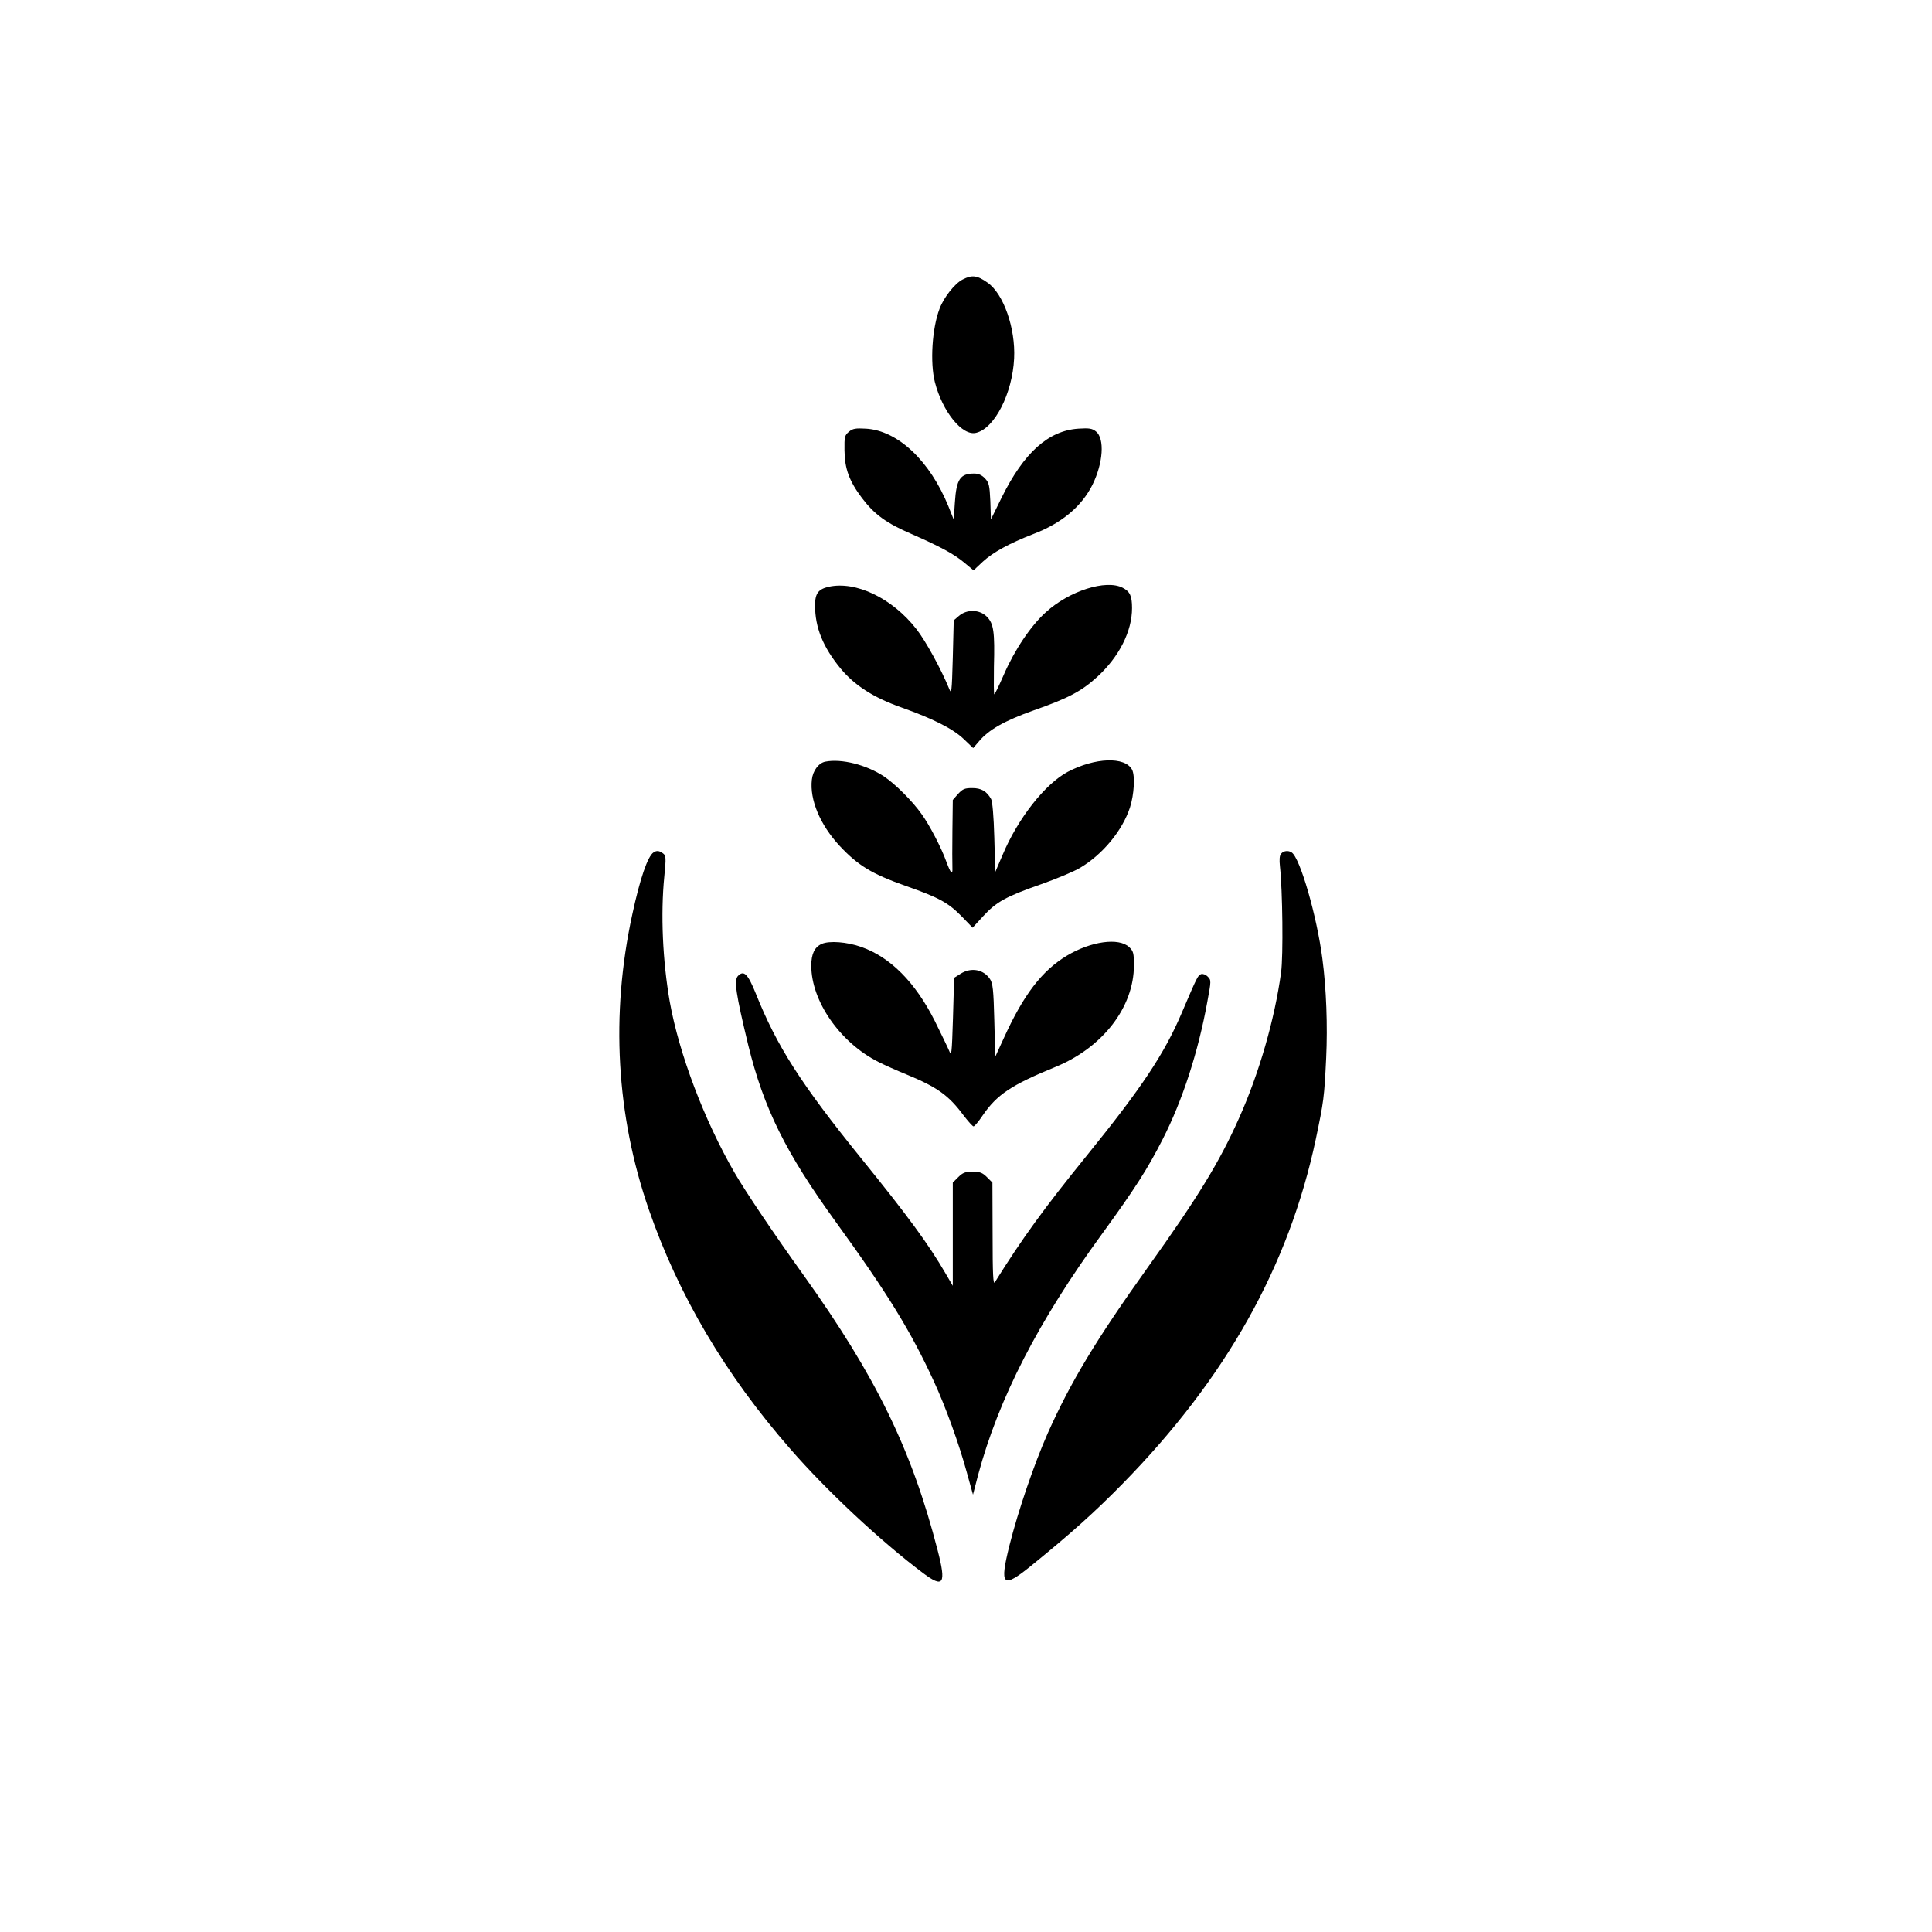
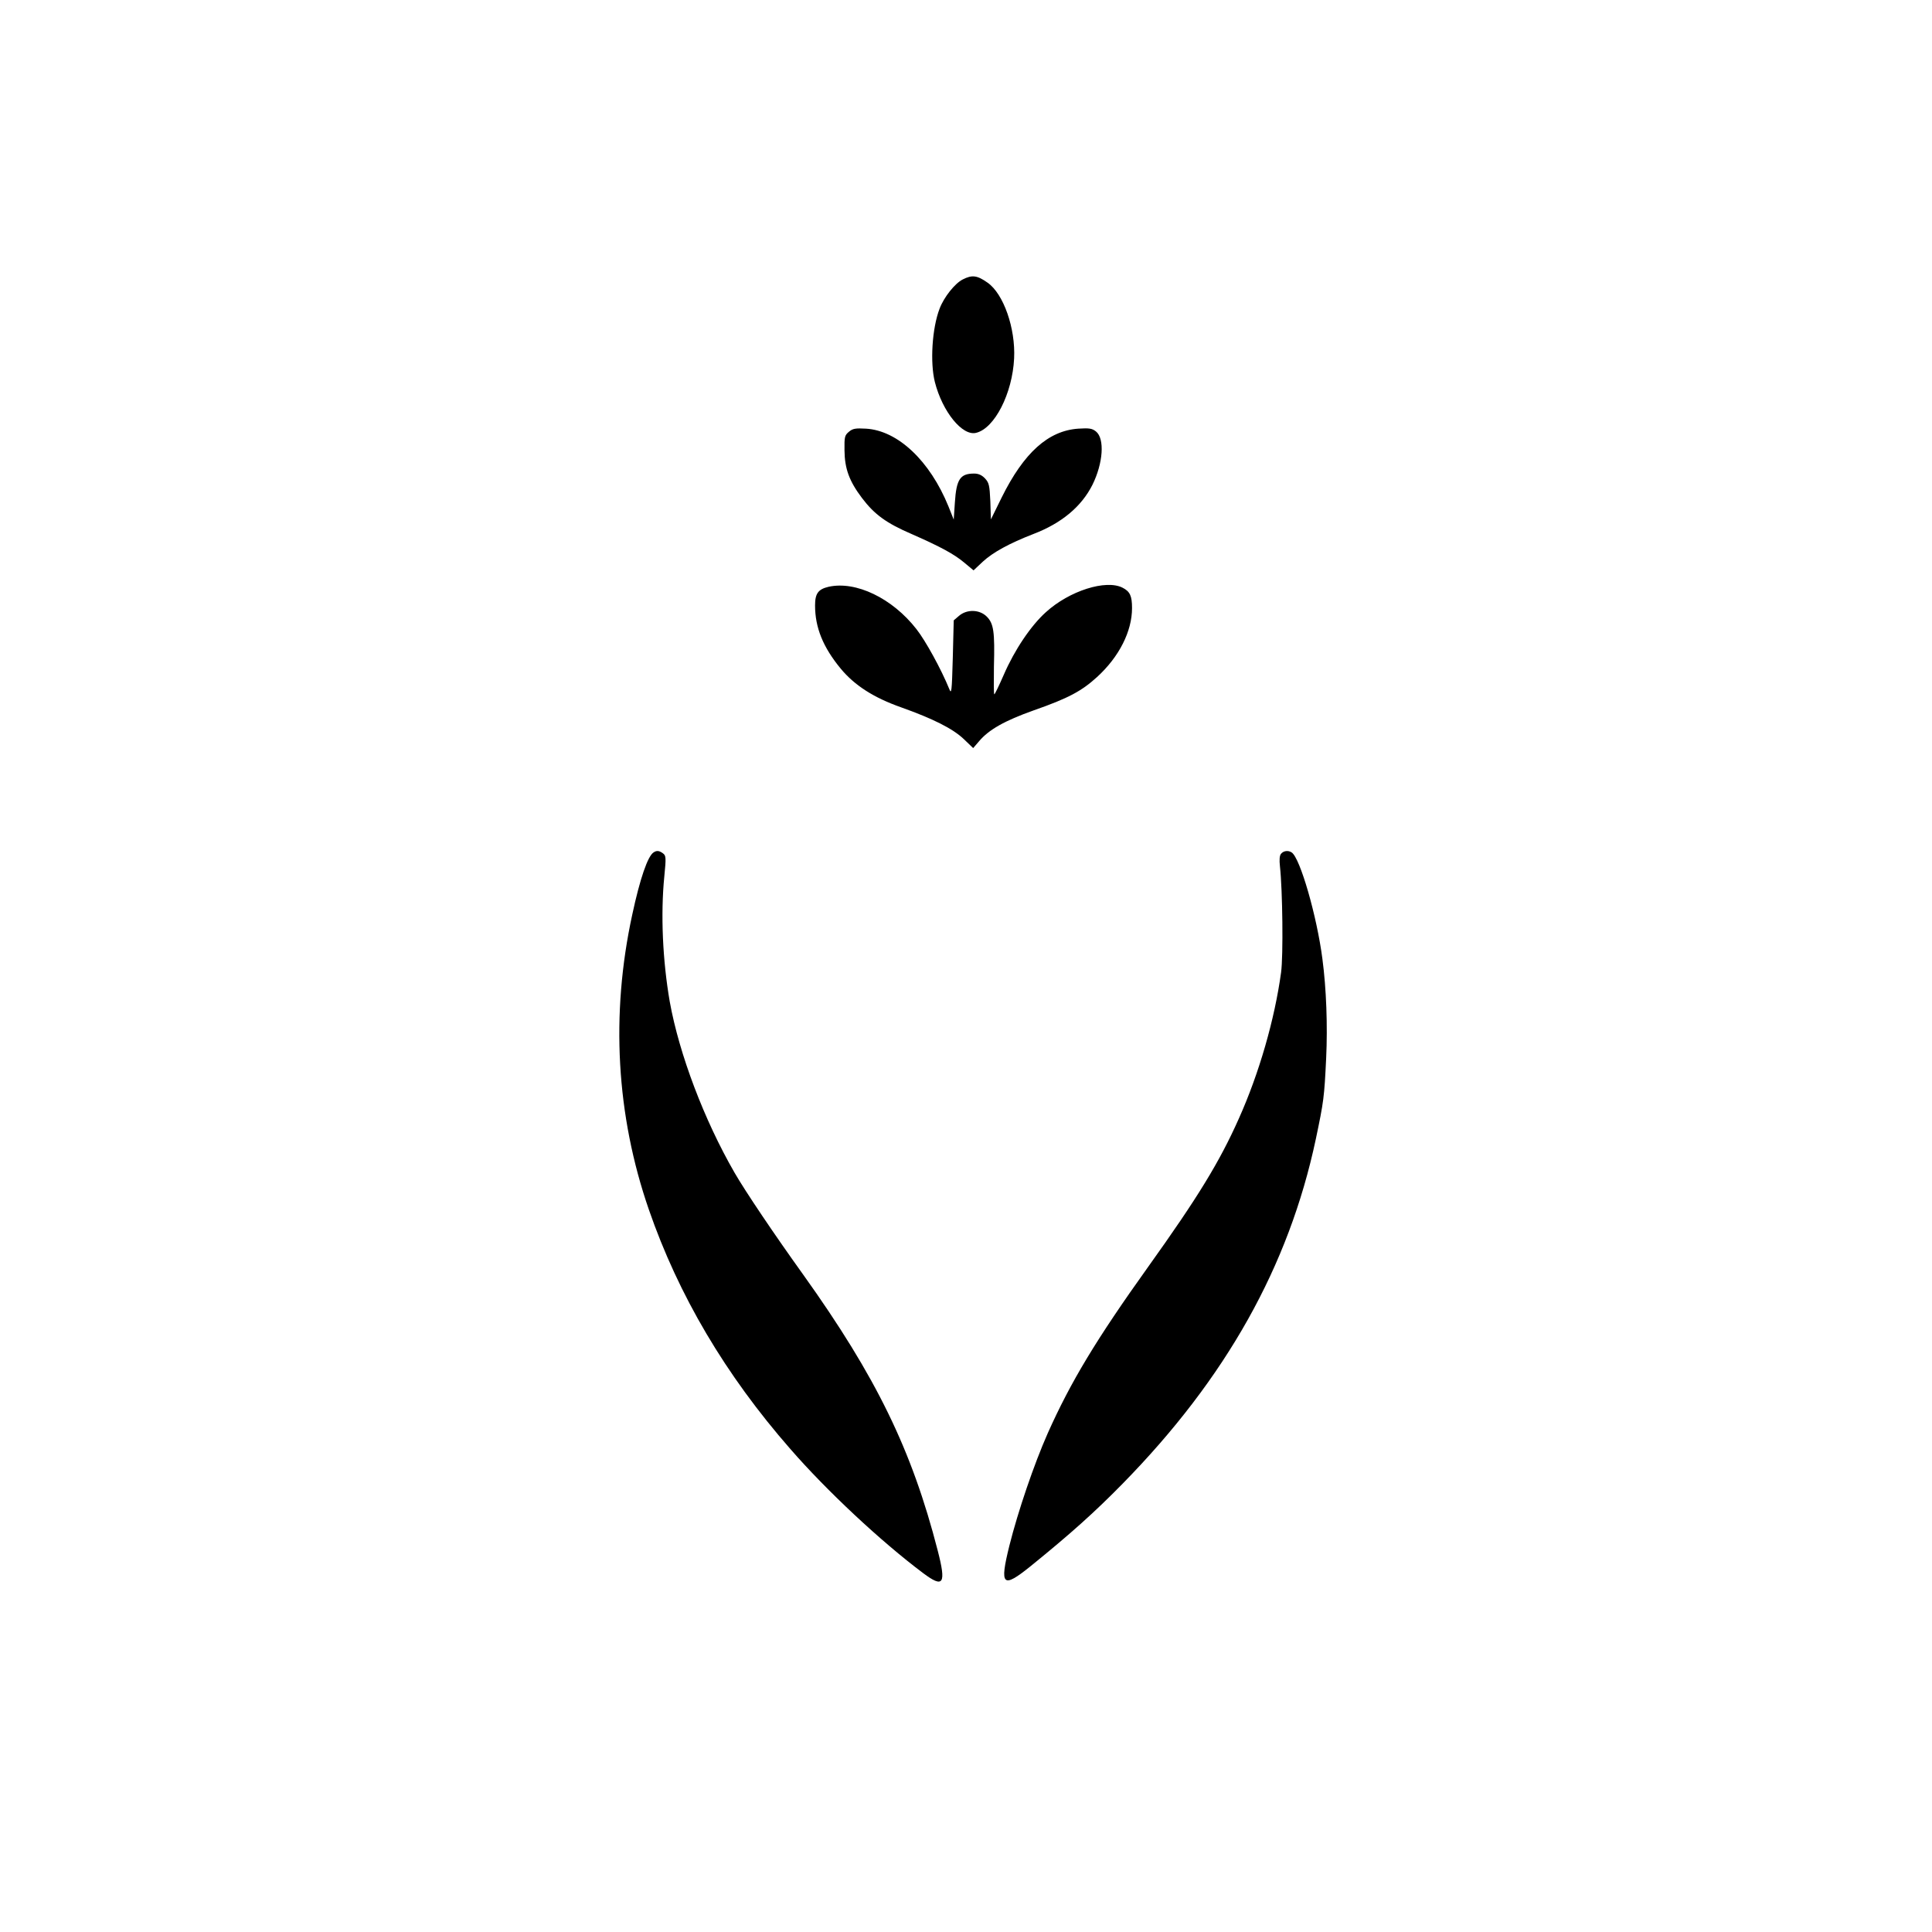
<svg xmlns="http://www.w3.org/2000/svg" version="1.0" width="1024pt" height="1024pt" viewBox="0 0 1024 1024" preserveAspectRatio="xMidYMid meet">
  <g transform="translate(0,1024) scale(0.1,-0.1)" fill="#000000" stroke="none">
    <path d="M5103 8759 c-42 -21 -100 -94 -123 -155 -40 -104 -51 -286 -25 -389 40 -157 146 -288 219 -269 98 24 192 209 201 394 8 160 -56 343 -141 402 -55 39 -82 42 -131 17z" />
    <path d="M4500 7952 c-23 -19 -25 -27 -24 -99 1 -97 25 -163 93 -253 66 -87 129 -133 264 -191 152 -67 223 -105 279 -152 l48 -40 49 46 c53 49 140 97 269 147 149 57 254 145 312 260 57 115 66 245 19 283 -20 16 -35 19 -94 15 -159 -11 -288 -127 -406 -365 l-57 -116 -3 96 c-4 85 -7 98 -28 121 -17 18 -35 26 -58 26 -74 0 -94 -30 -102 -154 l-6 -90 -28 70 c-98 241 -268 402 -437 412 -54 3 -70 1 -90 -16z" />
    <path d="M4392 7130 c-55 -13 -72 -35 -72 -99 0 -117 42 -221 136 -335 73 -88 173 -153 320 -205 171 -61 274 -113 332 -168 l50 -48 31 36 c51 61 135 109 290 164 183 64 254 102 336 177 117 107 185 242 185 365 0 65 -11 88 -50 108 -88 45 -282 -16 -407 -130 -79 -71 -166 -200 -223 -332 -25 -57 -47 -103 -50 -103 -3 0 -3 66 -2 146 5 185 -1 229 -38 266 -38 38 -105 40 -147 4 l-28 -24 -5 -199 c-5 -181 -7 -195 -19 -164 -42 103 -125 255 -174 317 -128 164 -321 256 -465 224z" />
-     <path d="M4374 6203 c-35 -7 -66 -48 -71 -96 -12 -106 44 -239 147 -350 97 -104 171 -149 349 -212 180 -63 228 -90 301 -165 l55 -57 56 61 c70 76 120 104 309 170 82 29 175 68 206 87 119 71 223 197 263 319 22 68 28 169 11 201 -38 70 -196 64 -341 -12 -120 -64 -264 -247 -345 -440 l-39 -91 -5 183 c-3 112 -10 192 -17 204 -24 42 -52 58 -100 58 -39 0 -50 -4 -75 -31 l-28 -32 -2 -163 c-1 -89 -1 -177 0 -196 2 -43 -9 -31 -33 34 -24 68 -89 194 -131 251 -48 68 -138 158 -199 199 -94 62 -225 95 -311 78z" />
    <path d="M3464 5722 c-31 -20 -72 -139 -113 -330 -115 -529 -85 -1063 88 -1563 157 -454 406 -876 750 -1269 193 -222 480 -490 704 -658 108 -81 123 -58 77 120 -137 533 -326 921 -712 1461 -153 213 -308 443 -365 542 -161 279 -293 628 -343 905 -38 219 -49 464 -29 665 10 100 9 110 -7 122 -20 15 -34 16 -50 5z" />
    <path d="M6790 5715 c-8 -9 -10 -32 -6 -67 14 -127 18 -474 6 -562 -34 -249 -116 -534 -224 -775 -102 -229 -217 -417 -478 -782 -279 -390 -413 -613 -535 -886 -73 -165 -157 -412 -203 -595 -53 -214 -37 -230 115 -107 207 168 335 282 485 435 549 560 881 1153 1024 1826 42 200 45 221 55 431 8 170 1 366 -20 525 -29 225 -118 535 -163 564 -18 12 -43 9 -56 -7z" />
-     <path d="M4355 5237 c-38 -17 -55 -54 -55 -115 0 -189 153 -408 355 -510 33 -17 101 -47 150 -67 163 -67 224 -111 303 -218 24 -31 47 -57 52 -57 5 0 27 26 49 59 75 109 150 160 385 256 251 103 416 317 416 539 0 64 -3 75 -25 96 -55 52 -203 31 -330 -45 -133 -80 -230 -207 -335 -438 l-45 -98 -5 193 c-4 162 -8 197 -23 219 -34 51 -99 63 -154 29 -18 -11 -34 -21 -35 -22 -1 -2 -4 -97 -7 -213 -6 -193 -8 -207 -20 -175 -8 19 -43 91 -77 160 -103 204 -235 337 -389 391 -76 27 -170 34 -210 16z" />
-     <path d="M3912 5068 c-23 -23 -12 -94 54 -368 82 -334 198 -569 463 -935 276 -381 398 -580 521 -847 63 -137 133 -331 174 -481 l33 -119 27 104 c109 406 319 815 657 1278 176 242 241 344 321 501 105 205 189 464 237 729 21 113 21 115 2 134 -11 11 -26 16 -35 13 -17 -7 -20 -12 -101 -202 -93 -220 -215 -402 -505 -760 -226 -279 -341 -437 -487 -671 -9 -15 -12 39 -12 254 l-1 274 -29 29 c-24 24 -38 29 -76 29 -38 0 -52 -5 -76 -29 l-29 -29 0 -274 0 -273 -38 65 c-90 155 -200 305 -447 610 -322 398 -448 596 -559 874 -42 104 -63 125 -94 94z" />
  </g>
</svg>